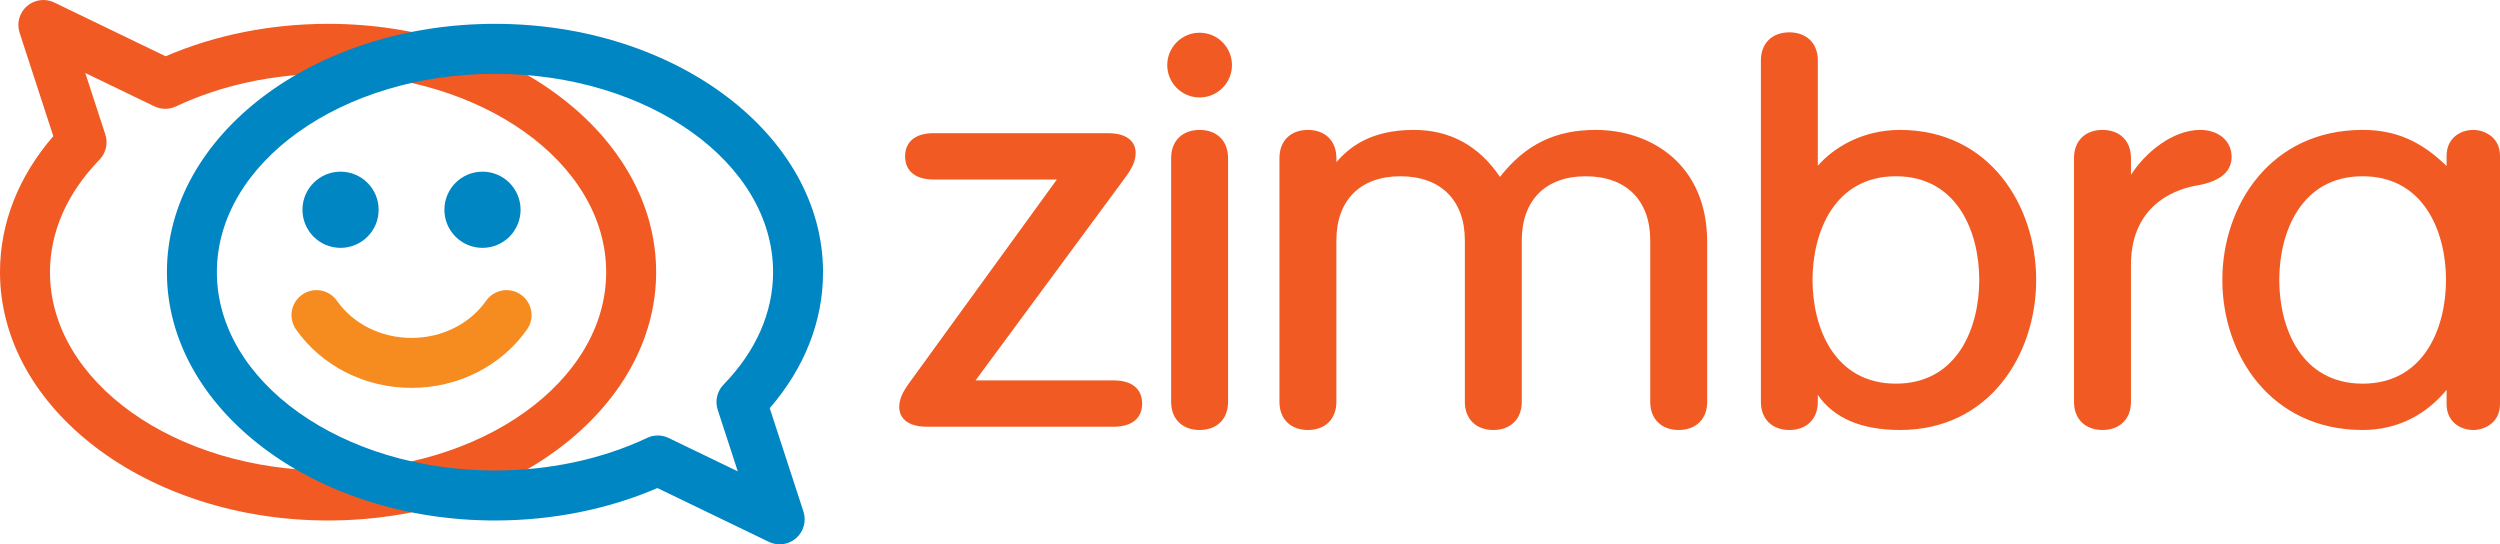
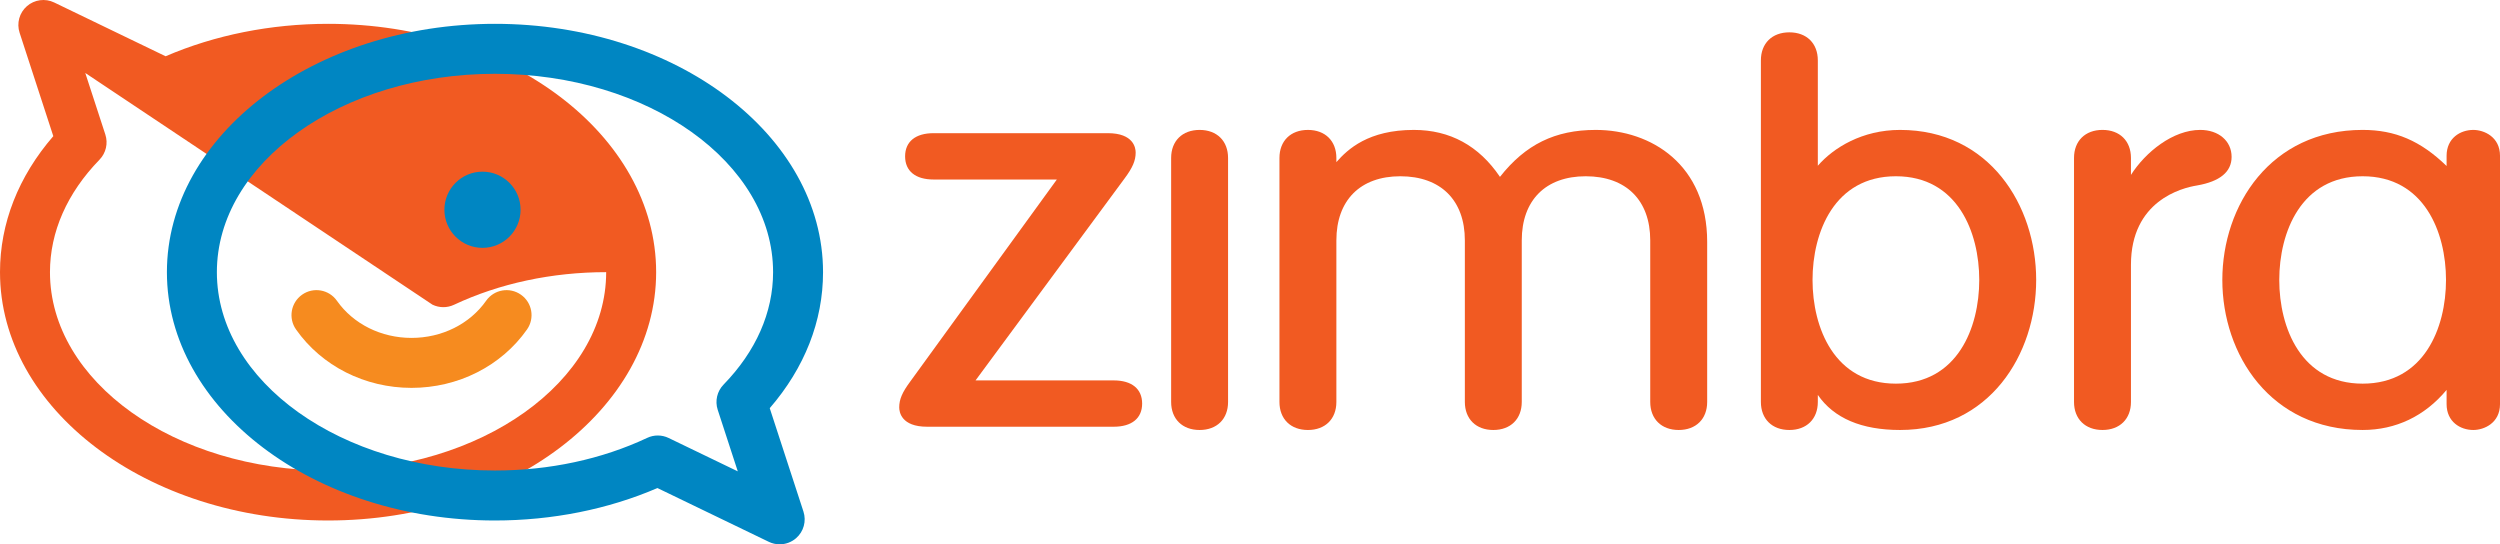
<svg xmlns="http://www.w3.org/2000/svg" version="1.1" id="Layer_1" x="0px" y="0px" width="376.271px" height="81.924px" viewBox="0 0 376.271 81.924" enable-background="new 0 0 376.271 81.924" xml:space="preserve">
-   <circle fill="#F15A22" cx="180.551" cy="9.796" r="4.87" />
-   <path fill="#F15A22" d="M49.377,78.338C22.151,78.338,0,61.571,0,40.961c0-7.356,2.767-14.392,8.023-20.468L2.95,4.927  c-0.469-1.434-0.034-3.006,1.1-3.998c1.135-0.992,2.752-1.21,4.11-0.554l16.765,8.093c7.424-3.196,15.838-4.881,24.452-4.881  c27.228,0,49.378,16.767,49.378,37.374C98.755,61.571,76.604,78.338,49.377,78.338z M12.834,10.983l3.021,9.265  c0.433,1.327,0.094,2.784-0.88,3.788C10.1,29.052,7.521,34.905,7.521,40.961c0,16.461,18.777,29.854,41.856,29.854  s41.857-13.394,41.857-29.854c0-16.46-18.778-29.854-41.857-29.854c-8.163,0-16.083,1.699-22.903,4.911  c-1.027,0.484-2.218,0.477-3.239-0.015L12.834,10.983z" />
+   <path fill="#F15A22" d="M49.377,78.338C22.151,78.338,0,61.571,0,40.961c0-7.356,2.767-14.392,8.023-20.468L2.95,4.927  c-0.469-1.434-0.034-3.006,1.1-3.998c1.135-0.992,2.752-1.21,4.11-0.554l16.765,8.093c7.424-3.196,15.838-4.881,24.452-4.881  c27.228,0,49.378,16.767,49.378,37.374C98.755,61.571,76.604,78.338,49.377,78.338z M12.834,10.983l3.021,9.265  c0.433,1.327,0.094,2.784-0.88,3.788C10.1,29.052,7.521,34.905,7.521,40.961c0,16.461,18.777,29.854,41.856,29.854  s41.857-13.394,41.857-29.854c-8.163,0-16.083,1.699-22.903,4.911  c-1.027,0.484-2.218,0.477-3.239-0.015L12.834,10.983z" />
  <path fill="#0086C2" d="M117.35,81.924c-0.556,0-1.114-0.122-1.634-0.373l-16.767-8.096c-7.424,3.199-15.835,4.883-24.451,4.883  c-27.226,0-49.377-16.767-49.377-37.374c0-20.609,22.151-37.377,49.377-37.377c27.228,0,49.376,16.768,49.376,37.377  c0,7.357-2.765,14.39-8.022,20.47l5.075,15.565c0.465,1.432,0.033,3.005-1.103,3.996C119.124,81.605,118.241,81.924,117.35,81.924z   M99.004,65.546c0.56,0,1.119,0.126,1.636,0.376l10.403,5.021l-3.022-9.267c-0.433-1.326-0.094-2.786,0.877-3.785  c4.88-5.019,7.458-10.871,7.458-16.927c0-16.463-18.777-29.856-41.857-29.856c-23.079,0-41.857,13.394-41.857,29.856  c0,16.462,18.778,29.852,41.857,29.852c8.162,0,16.083-1.696,22.904-4.909C97.909,65.666,98.458,65.546,99.004,65.546z" />
  <path fill="#0086C2" d="M78.352,31.569c0,3.166-2.566,5.736-5.733,5.736c-3.166,0-5.733-2.57-5.733-5.736  c0-3.165,2.567-5.732,5.733-5.732C75.785,25.837,78.352,28.404,78.352,31.569z" />
-   <path fill="#0086C2" d="M45.523,31.569c0,3.166,2.567,5.736,5.732,5.736c3.168,0,5.733-2.57,5.733-5.736  c0-3.165-2.565-5.732-5.733-5.732C48.091,25.837,45.523,28.404,45.523,31.569z" />
  <path fill="#F68B1F" d="M61.937,58.378c-7.018,0-13.514-3.286-17.381-8.788c-1.195-1.697-0.785-4.044,0.914-5.238  c1.698-1.195,4.045-0.784,5.237,0.914c2.462,3.502,6.657,5.592,11.229,5.592s8.77-2.09,11.229-5.592  c1.192-1.698,3.538-2.107,5.237-0.914c1.7,1.192,2.11,3.538,0.917,5.236C75.453,55.092,68.954,58.378,61.937,58.378z" />
  <g>
    <path fill="#F15A22" d="M167.619,57.255h-20.792l22.429-30.392c1.22-1.638,1.671-2.695,1.671-3.903   c0-0.685-0.302-2.916-4.194-2.916H140.51c-2.722,0-4.284,1.271-4.284,3.489c0,2.216,1.562,3.485,4.284,3.485h18.555l-22.054,30.391   c-1.218,1.64-1.67,2.696-1.67,3.901c0,0.686,0.302,2.916,4.196,2.916h28.082c2.723,0,4.283-1.27,4.283-3.483   C171.902,58.524,170.342,57.255,167.619,57.255z" />
    <path fill="#F15A22" d="M180.551,19.554c-2.602,0-4.285,1.658-4.285,4.223v36.721c0,2.562,1.684,4.22,4.285,4.22   c2.604,0,4.283-1.657,4.283-4.22V23.776C184.834,21.212,183.154,19.554,180.551,19.554z" />
    <path fill="#F15A22" d="M240.167,19.554c-6.103,0-10.567,2.184-14.41,7.066c-3.167-4.689-7.525-7.066-12.963-7.066   c-6.833,0-9.936,2.888-11.658,4.848v-0.625c0-2.564-1.679-4.223-4.283-4.223s-4.285,1.658-4.285,4.223v36.721   c0,2.562,1.681,4.22,4.285,4.22s4.283-1.657,4.283-4.22V36.179c0-6.041,3.599-9.65,9.624-9.65c6.082,0,9.713,3.609,9.713,9.65   v24.318c0,2.562,1.68,4.22,4.283,4.22c2.602,0,4.282-1.657,4.282-4.22V36.179c0-6.041,3.598-9.65,9.625-9.65   c6.082,0,9.712,3.609,9.712,9.65v24.318c0,2.562,1.681,4.22,4.282,4.22c2.605,0,4.288-1.657,4.288-4.22V36.425   C256.945,24.771,248.519,19.554,240.167,19.554z" />
    <path fill="#F15A22" d="M285.972,19.554c-5.689,0-10.013,2.678-12.374,5.391V9.088c0-2.563-1.683-4.221-4.285-4.221   c-2.602,0-4.284,1.657-4.284,4.221v51.409c0,2.562,1.683,4.22,4.284,4.22c2.603,0,4.285-1.657,4.285-4.22v-1.058   c2.416,3.503,6.574,5.277,12.374,5.277c13.453,0,20.49-11.359,20.49-22.579C306.462,30.914,299.425,19.554,285.972,19.554z    M285.348,26.528c9.261,0,12.546,8.409,12.546,15.609c0,7.198-3.285,15.605-12.546,15.605c-9.26,0-12.546-8.407-12.546-15.605   C272.802,34.938,276.088,26.528,285.348,26.528z" />
    <path fill="#F15A22" d="M335.875,23.614c0-2.392-1.942-4.061-4.726-4.061c-4.1,0-8.235,3.336-10.422,6.771v-2.549   c0-2.564-1.684-4.223-4.286-4.223c-2.602,0-4.284,1.658-4.284,4.223v36.721c0,2.562,1.683,4.22,4.284,4.22   c2.603,0,4.286-1.657,4.286-4.22V39.853c0-9.607,7.613-11.569,9.954-11.941C334.127,27.311,335.875,25.864,335.875,23.614z" />
    <path fill="#F15A22" d="M372.251,19.554c-1.936,0-4.018,1.221-4.018,3.896v1.534c-3.924-3.8-7.738-5.431-12.639-5.431   c-13.86,0-21.114,11.36-21.114,22.584c0,11.22,7.254,22.579,21.114,22.579c5.001,0,9.354-2.083,12.639-6.032v2.138   c0,2.676,2.082,3.895,4.018,3.895c1.615,0,4.021-1.037,4.021-3.895V23.45C376.271,20.593,373.866,19.554,372.251,19.554z    M355.595,57.743c-9.26,0-12.546-8.407-12.546-15.605c0-7.2,3.286-15.609,12.546-15.609c9.264,0,12.55,8.409,12.55,15.609   C368.145,49.336,364.858,57.743,355.595,57.743z" />
  </g>
</svg>